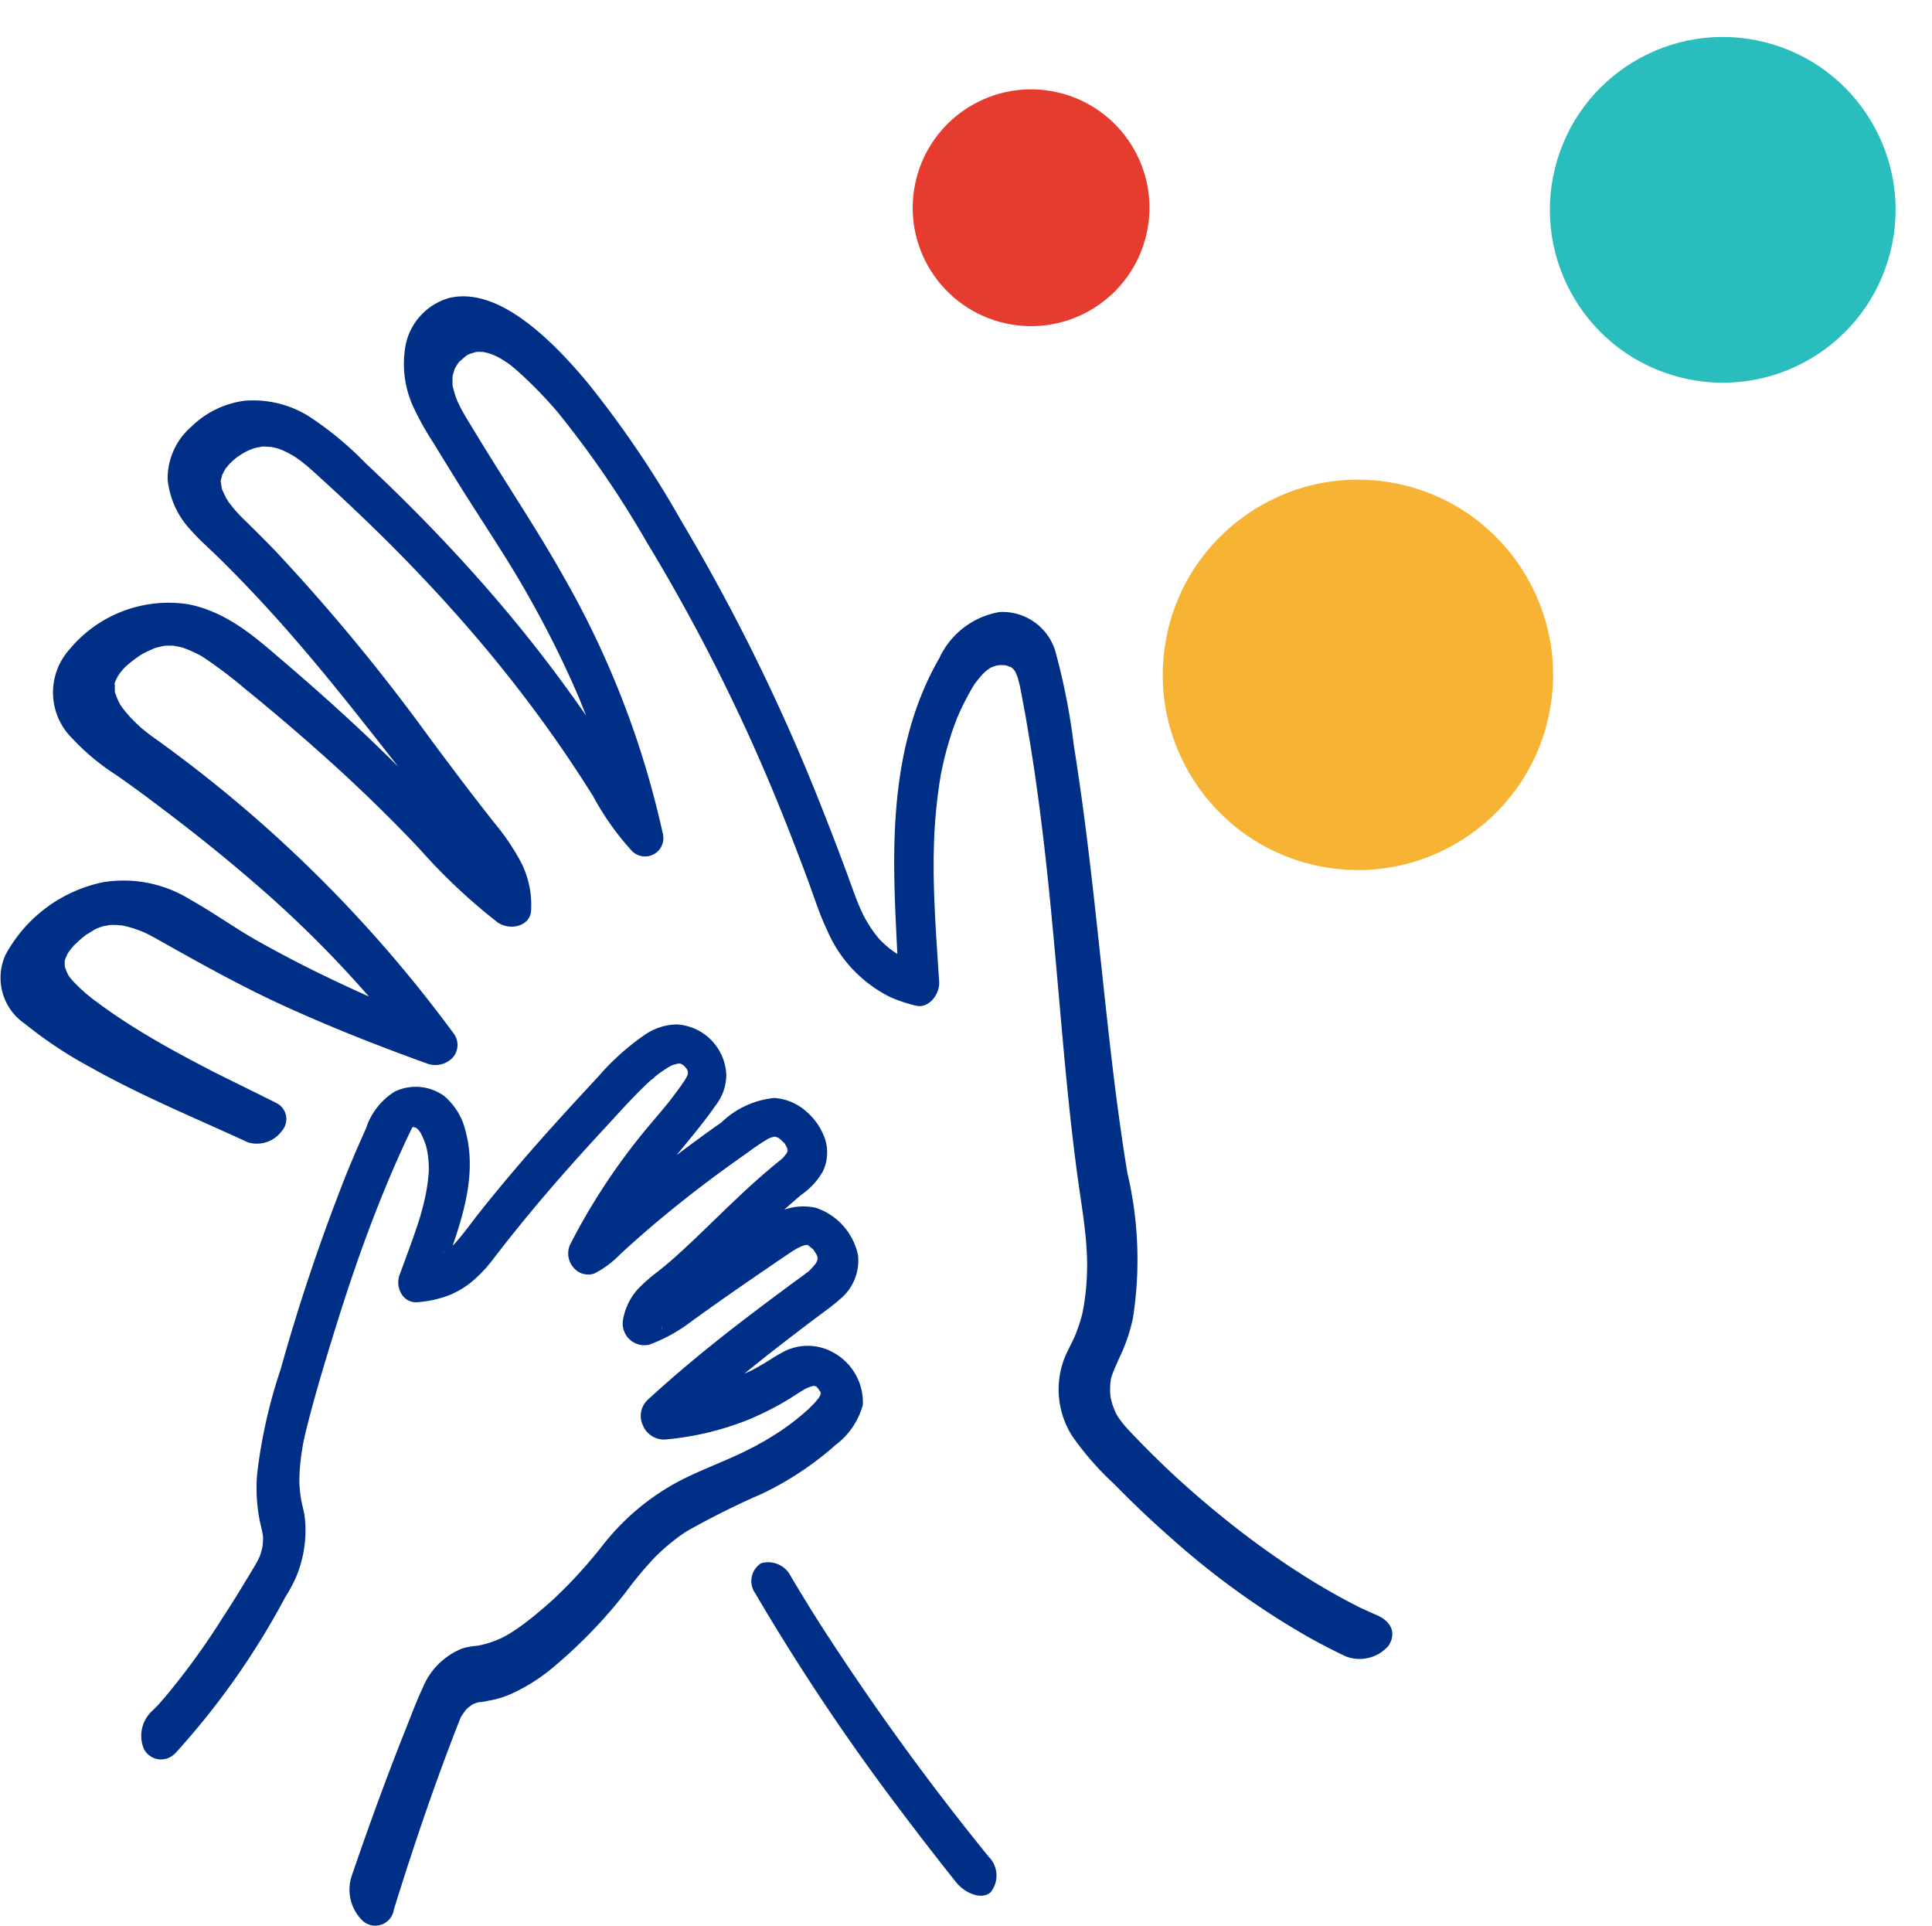
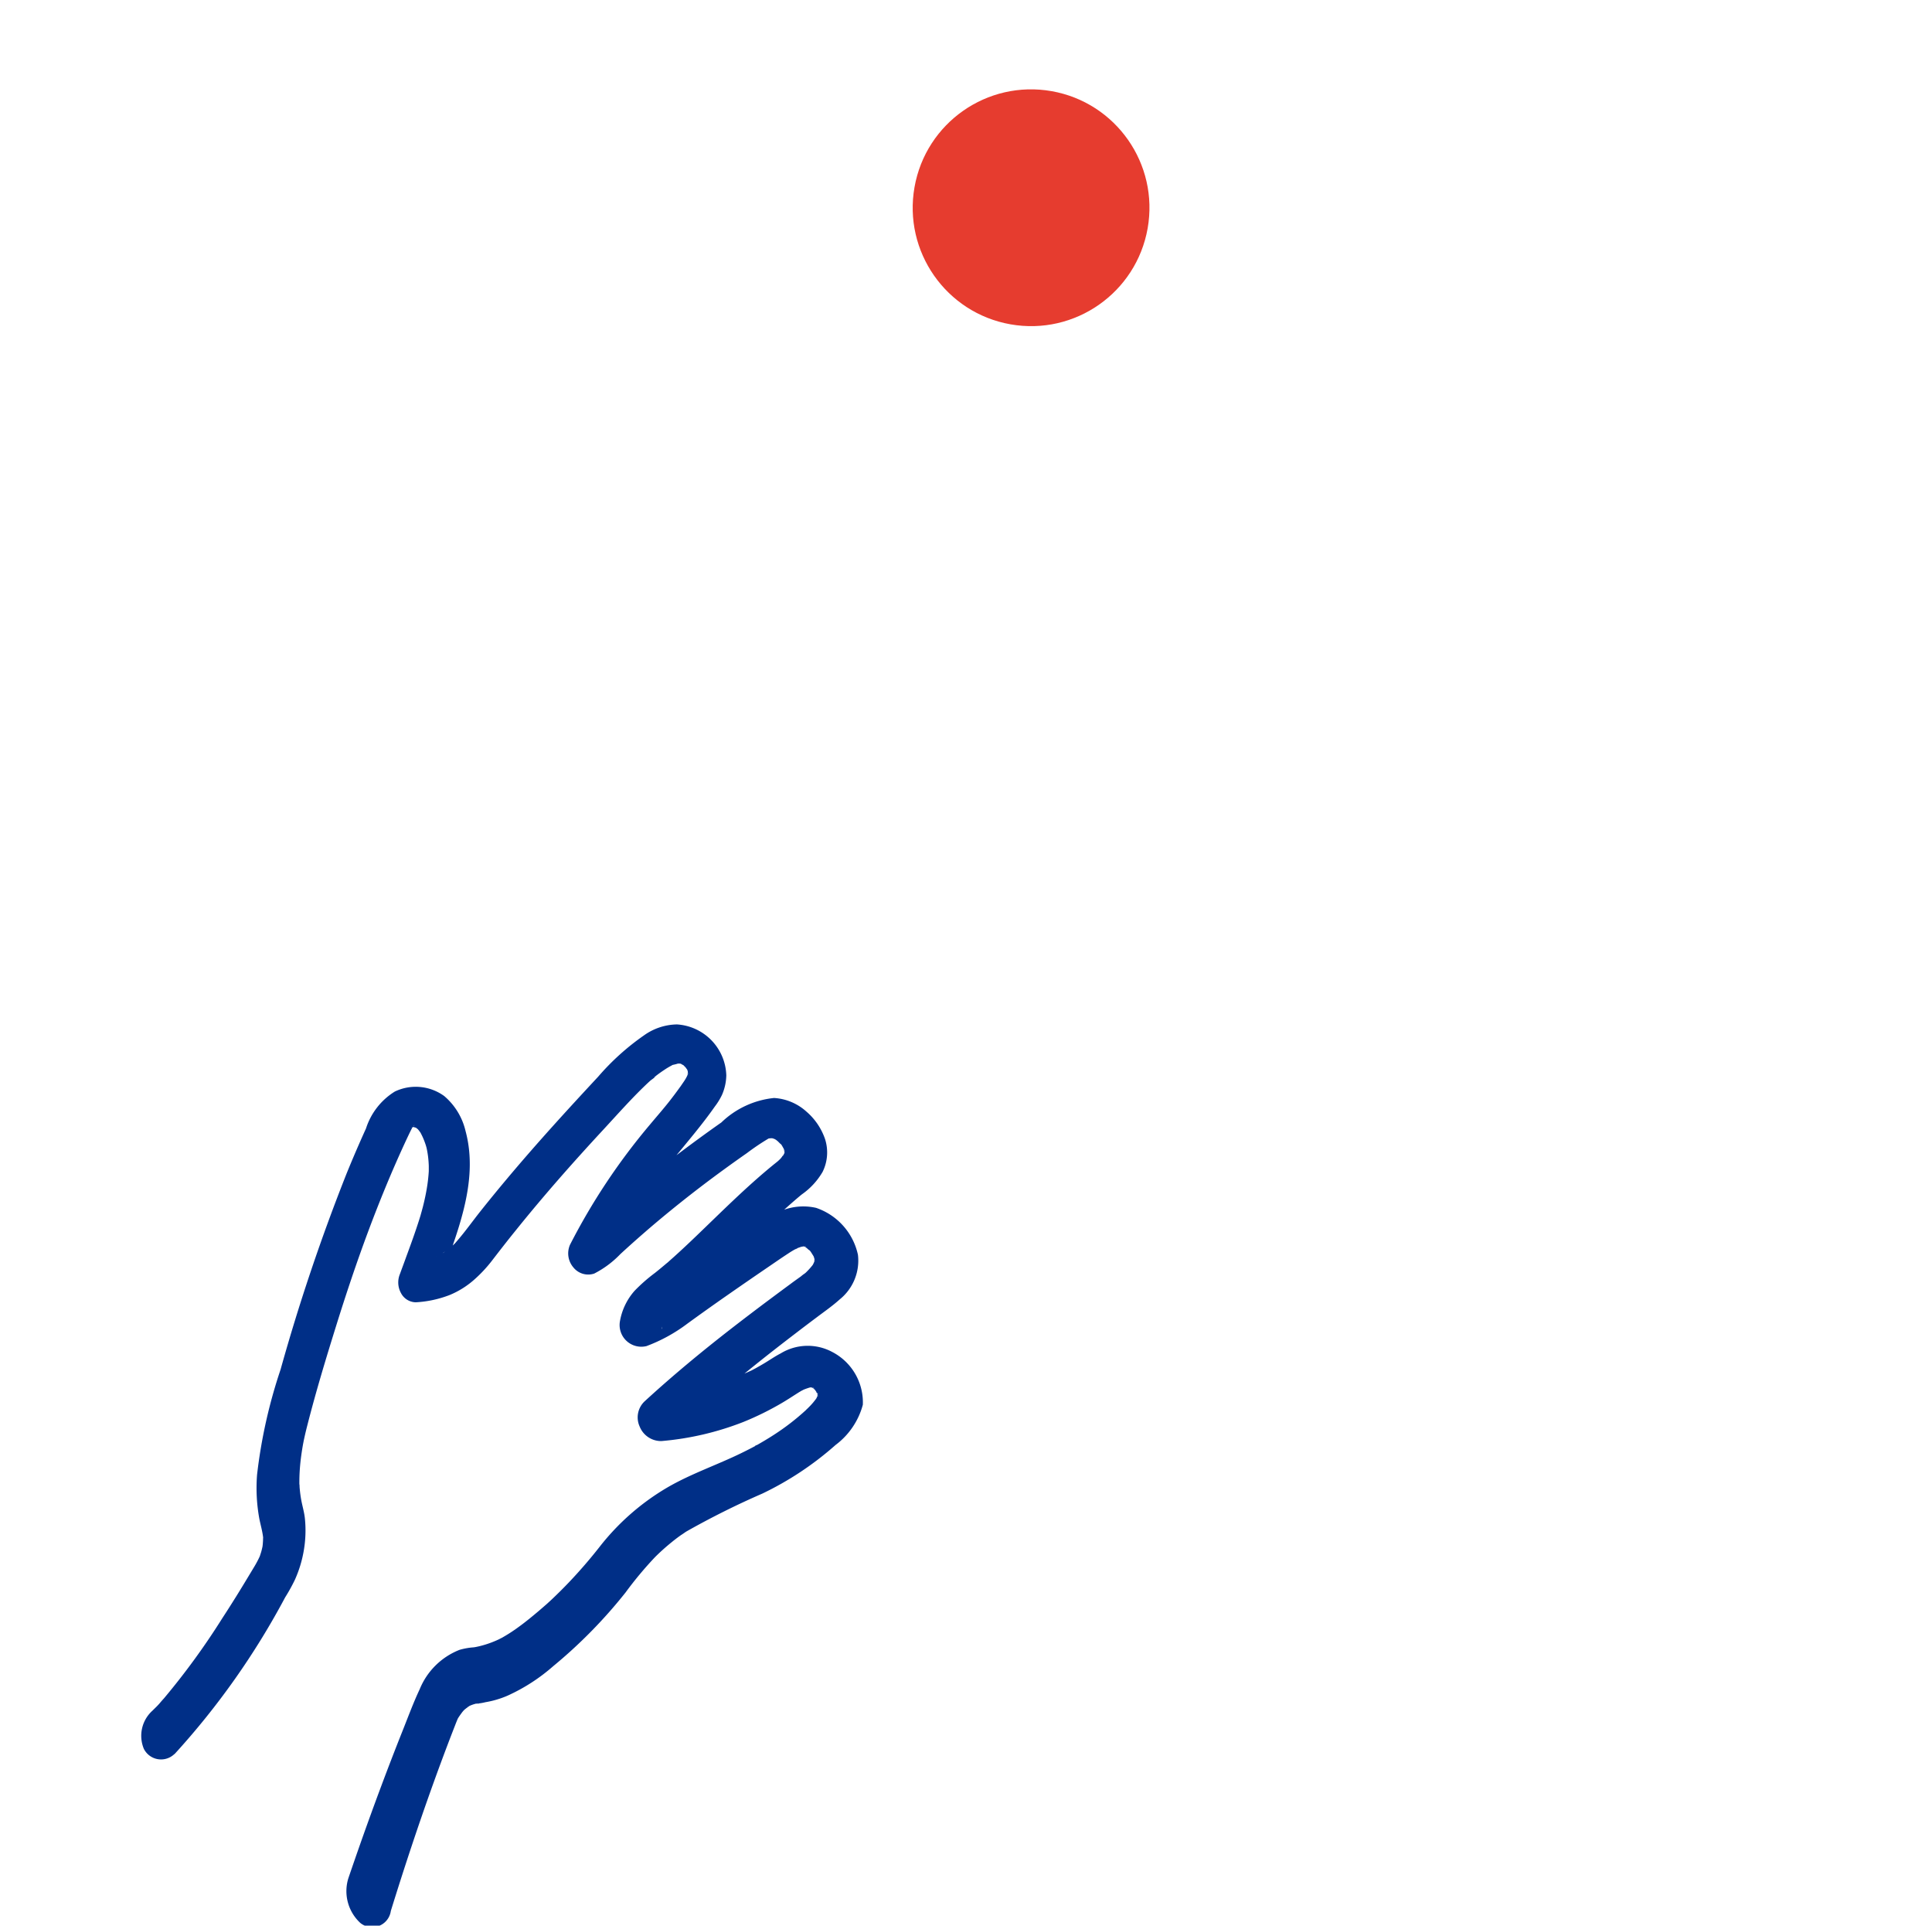
<svg xmlns="http://www.w3.org/2000/svg" width="94.868" height="94.548" viewBox="0 0 94.868 94.548">
  <defs>
    <clipPath id="clip-path">
      <rect id="Rectangle_1526" data-name="Rectangle 1526" width="68.37" height="80" fill="none" />
    </clipPath>
  </defs>
  <g id="small_icon_give" data-name="small icon_give" transform="translate(-729.268 -3735.178)">
    <g id="Group_4126" data-name="Group 4126" transform="matrix(0.985, 0.174, -0.174, 0.985, 776.76, 3729.727)">
-       <circle id="Ellipse_17" data-name="Ellipse 17" cx="8.481" cy="8.481" r="8.481" transform="matrix(0.998, 0.07, -0.07, 0.998, 31.395, 0)" fill="#2abdbd" />
-       <circle id="Ellipse_19" data-name="Ellipse 19" cx="9.58" cy="9.58" r="9.58" transform="translate(16.02 25.071)" fill="#f7b334" />
      <circle id="Ellipse_18" data-name="Ellipse 18" cx="5.811" cy="5.811" r="5.811" transform="translate(0 9.052)" fill="#e63c2f" />
    </g>
    <g id="Group_4137" data-name="Group 4137" transform="translate(729.268 3749.727)">
      <g id="Group_4135" data-name="Group 4135" clip-path="url(#clip-path)">
-         <path id="Path_2894" data-name="Path 2894" d="M243.155,410.575a108.245,108.245,0,0,0,7.1,10.616q1.322,1.76,2.747,3.549c.481.605,1.3.881,1.707.506a1.306,1.306,0,0,0-.1-1.748,127.977,127.977,0,0,1-8.253-11.389q-.758-1.193-1.455-2.37a1.24,1.24,0,0,0-1.467-.644,1.041,1.041,0,0,0-.28,1.479" transform="translate(-206.066 -346.888)" fill="#002f87" />
-         <path id="Path_2895" data-name="Path 2895" d="M67.605,64.751c-.312-.134-.618-.274-.919-.418-.05-.024-.229-.118.009,0l-.2-.1c-.173-.088-.343-.178-.512-.269-.632-.34-1.241-.7-1.832-1.068a41.613,41.613,0,0,1-3.483-2.451c-1.079-.841-2.093-1.708-3.045-2.588-.111-.1-.22-.206-.33-.308-.034-.032-.162-.154,0,0l-.14-.134q-.322-.309-.635-.62-.541-.538-1.053-1.083a5.2,5.2,0,0,1-.518-.625c-.038-.055-.071-.113-.108-.168-.17-.257.034.1-.034-.059s-.129-.292-.178-.442a4,4,0,0,1-.1-.407c.009.041.018.2,0-.006-.005-.062-.012-.123-.014-.184a3.362,3.362,0,0,1,.007-.416c.005-.061.012-.124.02-.185s.013-.093.022-.139c-.022.1-.024.111-.006.037.157-.5.411-.976.62-1.474a8.664,8.664,0,0,0,.454-1.469,18.536,18.536,0,0,0-.273-7.141c-.867-5.27-1.259-10.611-1.994-16.5-.184-1.467-.392-2.969-.638-4.514a31.841,31.841,0,0,0-.855-4.412A2.711,2.711,0,0,0,49.082,15.5a4,4,0,0,0-2.958,2.264c-2.7,4.679-2.263,10.237-2.057,14.614.031.53.063,1.056.092,1.578q.567-.568,1.134-1.162c-.038-.009-.188-.048,0,0l-.122-.035c-.093-.028-.185-.057-.276-.09a5.132,5.132,0,0,1-.513-.213c-.16-.077-.313-.165-.465-.256.164.1.01,0-.063-.049s-.155-.116-.23-.178a4.6,4.6,0,0,1-.346-.314c-.033-.033-.2-.207-.113-.114s.005.006-.01-.013c-.038-.046-.077-.092-.114-.14a6.325,6.325,0,0,1-.566-.858c-.042-.076-.13-.252-.041-.069-.039-.081-.079-.162-.117-.244-.077-.167-.149-.337-.218-.51-.19-.479-.36-.972-.542-1.464q-.585-1.579-1.23-3.206a97.125,97.125,0,0,0-6.89-14.043,50.3,50.3,0,0,0-4.57-6.74C26.974,1.982,24.373-.507,22.024.089a3.033,3.033,0,0,0-2.081,2.183,5.059,5.059,0,0,0,.438,3.336,13.925,13.925,0,0,0,.9,1.585c.406.662.806,1.315,1.208,1.961.707,1.135,1.428,2.232,2.116,3.322a51.357,51.357,0,0,1,3.474,6.434q.163.365.318.728c.032.074.063.149.094.224-.01-.025-.047-.112,0,.008q.093.224.183.447.314.781.59,1.556.562,1.579.972,3.128.2.763.369,1.518.779-.388,1.548-.787s-.129-.125-.057-.052-.045-.051-.047-.054c-.066-.078-.129-.157-.19-.238-.128-.171-.242-.351-.356-.532-.066-.1.01.015.019.031l-.074-.125-.177-.3q-.2-.335-.4-.669-.787-1.287-1.661-2.582c-1.2-1.771-2.522-3.554-3.99-5.33-1.428-1.73-2.99-3.455-4.668-5.156q-1.258-1.277-2.6-2.532A16.32,16.32,0,0,0,15.13,5.867a5.167,5.167,0,0,0-3.14-.739,4.592,4.592,0,0,0-2.6,1.278A3.354,3.354,0,0,0,8.232,8.978a4.218,4.218,0,0,0,1.145,2.508c.374.433.823.825,1.242,1.229-.115-.11.11.107.141.138l.278.273q.3.3.592.6c.751.766,1.47,1.542,2.163,2.32,1.386,1.557,2.664,3.124,3.886,4.665,1.26,1.587,2.467,3.144,3.662,4.655.533.674,1.078,1.328,1.6,1.99.11.14.215.283.321.425.072.1-.02-.028-.028-.04.025.037.05.072.074.109.057.085.113.172.165.259.09.149.174.3.248.456.037.077.07.156.1.235.006.014.061.147.017.037s.018.058.025.079a3.277,3.277,0,0,1,.11.5c.005.04.024.27.021.173,0-.114,0,.034,0,.047,0,.06,0,.119-.008.179q.847-.281,1.676-.543c-.312-.237-.619-.482-.917-.74-.08-.069-.158-.139-.237-.209-.019-.017-.15-.138-.029-.025q-.227-.212-.447-.432c-.574-.574-1.1-1.194-1.648-1.805q-1.824-2.021-3.913-4.031c-1.393-1.339-2.877-2.674-4.435-4.006-1.317-1.12-2.756-2.491-4.76-2.9A6.312,6.312,0,0,0,3.41,17.338a3.165,3.165,0,0,0,.158,4.387,11.119,11.119,0,0,0,2.109,1.758c.839.576,1.631,1.174,2.411,1.763q2.391,1.807,4.495,3.633a55.16,55.16,0,0,1,7.98,8.514q.639-.769,1.273-1.509-1.627-.615-3.287-1.315c.17.072.01,0-.021-.009l-.185-.081-.369-.164q-.437-.2-.876-.4-.8-.372-1.609-.769-.781-.386-1.56-.8c-.26-.139-.52-.278-.78-.421l-.413-.229-.183-.1c.139.079,0,0-.067-.04-1.053-.611-2.027-1.31-3.135-1.931a6.209,6.209,0,0,0-4.285-.86,7.078,7.078,0,0,0-4.8,3.574,2.73,2.73,0,0,0,.964,3.383,20.685,20.685,0,0,0,3.217,2.134c2.561,1.439,5.251,2.534,7.725,3.682a1.52,1.52,0,0,0,1.665-.556.879.879,0,0,0-.267-1.375c-1.008-.506-2.041-1.011-3.089-1.534-.023-.011-.182-.093-.036-.018l-.189-.1-.33-.171q-.4-.209-.8-.424c-.52-.279-1.04-.567-1.555-.868s-1.031-.617-1.535-.948q-.347-.227-.686-.465c-.121-.085-.242-.171-.361-.258l-.179-.132c-.066-.049-.2-.151-.063-.046A8,8,0,0,1,3.557,33.59c-.039-.046-.078-.092-.115-.139-.021-.026-.133-.178-.053-.064s-.007-.014-.017-.031c-.027-.05-.054-.1-.078-.151a2.553,2.553,0,0,1-.114-.312c-.06-.19.007,0,.006.037,0-.086-.011-.167-.006-.254,0-.058.011-.116.019-.175-.007.051-.076.24.008.034.021-.052.156-.35.089-.23-.083.146.047-.065.069-.1.046-.068.1-.135.148-.2.019-.024.2-.227.1-.123s.171-.161.2-.184a5.016,5.016,0,0,1,.5-.412c-.188.132.266-.153.3-.175s.27-.134,0-.01c.078-.036.159-.07.239-.1s.158-.055.237-.082c.279-.1-.165.019.008,0,.075-.009.155-.029.23-.04.053-.008.3-.041.086-.016-.2.023-.015,0,.027,0,.075,0,.149,0,.222,0,.1,0,.485.053.19,0a5.106,5.106,0,0,1,.524.117c.121.034.239.072.353.113q.1.035.2.074c.034.013.235.1.1.038s.062.03.093.045c.063.029.124.06.185.091.137.069.272.141.4.215,2.132,1.2,4.148,2.326,6.257,3.289,2.38,1.085,4.744,2.008,7.034,2.833a1.172,1.172,0,0,0,1.248-.319.94.94,0,0,0,.021-1.179A65.671,65.671,0,0,0,7.451,21.595c-.171-.128-.337-.259-.5-.393-.028-.023-.168-.154-.023-.02-.081-.075-.164-.149-.243-.226a5.988,5.988,0,0,1-.711-.805c-.037-.051-.147-.234-.024-.024-.038-.065-.075-.13-.109-.2a3.154,3.154,0,0,1-.165-.4c-.028-.081-.135-.214-.01,0a.519.519,0,0,1-.025-.2,1.906,1.906,0,0,1,0-.2c0-.054.006-.109.012-.162-.006.043-.012.086-.019.128-.05-.1.114-.344.153-.449.058-.155-.168.222.016-.02.051-.067.094-.138.146-.2s.112-.137.171-.2c-.15.17.018-.016.063-.057a5.555,5.555,0,0,1,.561-.443,2.293,2.293,0,0,1,.44-.262c.116-.058.237-.11.356-.163.233-.1.073-.032.01-.012a5.183,5.183,0,0,1,.568-.135c.347-.071-.289,0,.064,0H8.5c.343,0-.285-.065.046.008.069.015.141.024.21.038.105.022.207.049.31.077-.049-.013-.268-.1-.037-.007.17.067.338.132.5.208.1.047.2.1.294.149.322.167-.21-.137.1.056a21.775,21.775,0,0,1,2.084,1.567q2.276,1.849,4.33,3.708,2.292,2.081,4.274,4.184a28.444,28.444,0,0,0,3.8,3.58c.624.458,1.61.2,1.665-.532a4.609,4.609,0,0,0-.506-2.428,11.593,11.593,0,0,0-1.3-1.915c-.253-.322-.508-.645-.761-.972l-.346-.448-.207-.27-.138-.181-.036-.047c-.549-.725-1.1-1.462-1.657-2.207a95.077,95.077,0,0,0-7.585-9.2c-.406-.422-.822-.839-1.244-1.255-.094-.093-.188-.185-.283-.277,0,0-.312-.31-.132-.127-.164-.168-.322-.341-.466-.52-.069-.085-.135-.171-.2-.26-.028-.038-.193-.326-.057-.077-.094-.171-.17-.34-.248-.514-.121-.27.027.228-.013-.045-.012-.084-.033-.168-.042-.252,0-.027,0-.056-.007-.084-.005-.126-.006-.111,0,.043-.04-.083.038-.248.049-.327.038-.259-.105.172.019-.062.034-.065.063-.133.1-.2s.078-.132.122-.195c-.129.185.07-.072.084-.088a3.486,3.486,0,0,1,.491-.438c-.149.109.145-.089.141-.087a3.847,3.847,0,0,1,.371-.2c.028-.012.342-.13.1-.05.093-.03.189-.057.286-.079s.192-.034.288-.051c.3-.053-.248-.023.066,0,.165.011.326.013.493.037-.327-.046,0,.009.063.026.136.036.27.082.4.132-.292-.108.044.025.09.048.1.051.206.106.308.164s.208.123.308.19c-.229-.153.116.09.129.1.449.342.857.734,1.269,1.11q1.334,1.219,2.6,2.461c1.616,1.587,3.13,3.2,4.524,4.816q1.176,1.365,2.239,2.736.551.71,1.073,1.421c.283.385.655.906.848,1.183q.957,1.371,1.811,2.737a13.414,13.414,0,0,0,1.89,2.673.9.9,0,0,0,1.548-.777,44.626,44.626,0,0,0-4.906-12.709c-1.224-2.181-2.683-4.358-4.1-6.681-.187-.305-.2-.328-.4-.656-.166-.275-.339-.553-.492-.837-.065-.122-.126-.244-.184-.369-.036-.078-.167-.433-.064-.126-.022-.068-.212-.7-.192-.7s.017.245.014.1c0-.061-.013-.126-.016-.188-.005-.089.011-.184,0-.275-.02-.129-.012.056-.015.08.008-.058.017-.116.028-.173.023-.116.063-.22.09-.333-.045.183-.012.028.034-.057a2.221,2.221,0,0,1,.164-.256c.026-.035.053-.071.081-.1-.014.017-.11.1-.02.031.107-.08.2-.18.308-.257.041-.029.084-.058.128-.084-.138.08,0,0,.031-.008.092-.032.184-.06.277-.089.044-.014.211-.025,0-.01.049,0,.1-.007.147-.008s.1,0,.149,0c.03,0,.308.023.146.005-.125-.014.153.038.2.054.124.037.247.089.37.133-.2-.069.041.02.12.064.146.081.29.169.432.265.072.049.145.1.216.153-.023-.017-.144-.114-.017-.011.109.088.216.18.322.274.267.237.528.483.782.736q.329.326.643.667.169.182.333.369c.047.053.093.107.14.16.157.179-.116-.138.038.043a48.782,48.782,0,0,1,4.412,6.431,91.149,91.149,0,0,1,6.685,13.408c.425,1.056.824,2.1,1.205,3.124.318.855.588,1.726.971,2.527A6.53,6.53,0,0,0,43.7,34.4a7.129,7.129,0,0,0,1.27.425c.648.163,1.185-.577,1.146-1.173-.067-1.057-.145-2.129-.2-3.226-.028-.56-.051-1.127-.064-1.7,0-.132-.005-.263-.007-.4,0-.066,0-.132,0-.2,0,.009,0-.318,0-.152,0,.139,0-.071,0-.1q0-.1,0-.2c0-.166.005-.333.009-.5a25.354,25.354,0,0,1,.329-3.6c.012-.067.024-.135.036-.2-.008.045-.048.232,0,.006q.041-.2.086-.4.1-.451.228-.9t.282-.89c.047-.131.1-.261.144-.392-.076.211-.016.038,0,0,.041-.1.082-.193.124-.289q.172-.387.368-.763c.075-.143.153-.284.232-.423.043-.075.09-.15.133-.226.11-.2-.059.072.02-.034.159-.212.319-.408.494-.6-.161.179.033-.027.11-.084.044-.033.089-.065.134-.1.1-.068.193-.1.035-.03a2.857,2.857,0,0,1,.295-.113c.018-.006.259-.039.1-.027-.146.011.029,0,.064,0a1.95,1.95,0,0,1,.373.015c-.047-.007-.19-.052-.007.009.067.022.136.052.2.068.134.031-.172-.146.011.008.039.033.084.067.124.095-.03-.021-.149-.184-.034-.031.031.041.063.084.1.124.138.171-.024-.05-.024-.05a.658.658,0,0,1,.072.148,4.093,4.093,0,0,1,.148.4c-.1-.3.019.1.036.183.031.137.057.276.084.413q.1.541.2,1.076.2,1.156.374,2.28c.228,1.5.415,2.956.578,4.38.648,5.713.916,10.895,1.609,15.992.088.651.191,1.3.279,1.951q.056.414.1.831c.016.15.03.3.043.451,0,.024.017.229.009.113-.007-.091.009.172.011.206a12.121,12.121,0,0,1-.18,3.043c-.013.065-.027.131-.042.2.007-.032.057-.217.006-.032-.028.1-.055.2-.084.3q-.1.333-.23.66c-.188.47-.468.911-.624,1.382a4.267,4.267,0,0,0,.454,3.642A14.4,14.4,0,0,0,54.7,58.305c.874.893,1.8,1.779,2.786,2.645a39.727,39.727,0,0,0,6.658,4.821c.629.355,1.277.695,1.948,1.009a1.878,1.878,0,0,0,2.077-.513c.418-.607.158-1.207-.565-1.515" transform="translate(0 0.001)" fill="#002f87" />
-         <path id="Path_2896" data-name="Path 2896" d="M47.145,271.244a37.559,37.559,0,0,0,5.441-7.706,8.634,8.634,0,0,0,.478-.864,5.887,5.887,0,0,0,.444-1.481,5.8,5.8,0,0,0,.049-1.5c-.031-.33-.126-.626-.183-.94-.026-.142-.046-.287-.062-.432-.007-.069-.014-.139-.019-.208,0-.04,0-.08-.008-.121-.011-.137.009.341,0,.106a9.276,9.276,0,0,1,.03-.978c.031-.36.081-.718.144-1.074.008-.048.069-.353.026-.144s.02-.095.033-.152q.071-.327.154-.649c.433-1.7.932-3.337,1.425-4.919s1.008-3.115,1.558-4.589,1.143-2.92,1.779-4.3c.13-.281.259-.559.4-.832.1-.2-.125.167-.025.041.012-.015.1-.152.121-.15s-.2.161-.108.107a.381.381,0,0,0,.076-.059c.075-.079-.138.105-.131.077s.226-.083.01-.018c-.194.059.039,0,.086-.01.183-.034-.1,0-.1,0a.435.435,0,0,1,.113,0c.049,0,.274.039.076,0s.032.028.082.038c.117.022-.192-.122-.1-.053.019.014.042.024.063.037a1.243,1.243,0,0,0,.155.116s-.152-.153-.1-.085c.021.026.045.048.067.073.044.052.082.107.122.161.071.095-.1-.186-.047-.08.012.023.026.046.038.069.035.067.069.135.1.2a3.9,3.9,0,0,1,.161.419c.012.038.074.261.03.092s.01.05.019.094c.03.145.053.292.069.44.014.13.023.261.027.392,0,.066,0,.132,0,.2,0,.042,0,.176,0,.008,0-.187,0,.009,0,.037a7.76,7.76,0,0,1-.1.87c-.05.295-.114.59-.189.885-.036.139-.076.277-.112.416.087-.331.012-.044-.01.028s-.049.158-.074.237c-.187.586-.4,1.173-.619,1.765-.1.283-.21.569-.313.856a1.078,1.078,0,0,0,.052.935.833.833,0,0,0,.725.453,5.4,5.4,0,0,0,1.671-.36,4.285,4.285,0,0,0,1.172-.727,6.763,6.763,0,0,0,.937-1.006c.367-.477.732-.946,1.1-1.4,1.442-1.795,2.9-3.44,4.365-5.02.671-.726,1.323-1.463,2.026-2.138.084-.081.169-.16.255-.237.039-.035.262-.18.263-.227,0,.039-.15.117-.047.038.046-.035.091-.071.138-.106q.163-.122.333-.233.147-.1.3-.182l.1-.056c.177-.1-.2.06,0,0a2.57,2.57,0,0,0,.322-.086l-.131.02c.036,0,.072,0,.108,0s.072,0,.108,0c-.155-.025-.194-.03-.119-.017.044.011.088.018.132.031l.052.017c.1.036.07.025-.084-.036a.743.743,0,0,0,.152.087c.176.1-.151-.157-.006,0,.042.046.089.09.134.134.112.11-.047-.047-.053-.068a.817.817,0,0,0,.089.13c.018.029.035.058.05.088q-.1-.23-.045-.093c.015.045.03.091.046.136.059.17-.024-.239-.012-.064,0,.046.006.092.01.138.006.082-.046.113.01-.116a2.793,2.793,0,0,0-.055.275c.031-.236.058-.155.013-.055a1.625,1.625,0,0,1-.094.178c-.051.086-.109.166-.165.248-.037.053-.072.108-.111.159.149-.2.015-.022-.013.017q-.227.315-.466.622c-.317.406-.657.791-.987,1.187a31.039,31.039,0,0,0-3.925,5.9,1.058,1.058,0,0,0,.165,1.107.932.932,0,0,0,1.025.305,4.812,4.812,0,0,0,1.285-.958q.511-.47,1.029-.923l.247-.215c.124-.108-.012.009-.031.026.049-.043.1-.085.149-.128q.273-.234.547-.463.5-.417,1.005-.82,1.063-.848,2.159-1.644.549-.4,1.107-.789a11.627,11.627,0,0,1,1.065-.717c.072-.04.217-.061-.012,0,.034-.009.068-.027.1-.038.05-.017.1-.027.153-.044.145-.046-.082.006-.09.008a.849.849,0,0,1,.249-.008c.186,0-.242-.051-.06,0,.047.012.1.031.144.041-.243-.051-.152-.066-.053-.016.031.017.063.034.093.052l.046.029c.084.058.062.04-.069-.051a.579.579,0,0,0,.089.076c.046.041.087.087.131.128.071.067.076.021-.033-.046.087.053.162.229.218.313.11.167-.064-.165-.022-.047.015.042.034.083.047.124a.766.766,0,0,0,.028.1c-.091-.185-.031-.174-.021-.053a.776.776,0,0,0,0,.094c-.044-.2.02-.2,0-.071-.005.031-.014.059-.019.09-.028.155.107-.242,0-.021-.014.029-.028.057-.043.084-.053.094-.127.106.031-.033-.062.055-.109.136-.167.2-.025.026-.051.051-.077.076l-.04.037c-.073.063-.056.05.054-.041,0,0-.242.195-.264.212-1.366,1.112-2.586,2.343-3.847,3.551-.345.331-.694.659-1.05.98l-.252.224c-.047.042-.135.152.016-.014a1.615,1.615,0,0,1-.14.12c-.188.159-.377.317-.57.47a8.171,8.171,0,0,0-1,.878,3.039,3.039,0,0,0-.722,1.519,1.066,1.066,0,0,0,1.307,1.195,7.938,7.938,0,0,0,2.017-1.109q.984-.715,1.976-1.406t1.972-1.359c.33-.225.659-.454,1-.676a4.186,4.186,0,0,1,.394-.235.783.783,0,0,0,.094-.047c-.15.112-.156.065-.08.037s.155-.058.236-.08c.033-.008.2-.038.018-.011-.162.024-.046,0-.005,0s.177-.028.214,0c.014.01-.283-.056-.122-.007.029.008.065.017.1.023.163.034-.121-.041-.111-.043.034-.005.108.055.143.072.14.067-.064-.033-.075-.055.015.03.091.071.119.1s.065.057.1.088l.024.023q.112.116-.031-.035c.049.016.134.171.165.215a.983.983,0,0,0,.068.105c-.068-.129-.085-.161-.051-.095.013.025.026.05.037.076.02.046.1.305.054.125s0,.074.005.116c.01.093-.053.074,0-.117a.7.7,0,0,0-.01.091c0,.03-.012.06-.017.09-.025.171.088-.224.021-.065-.025.058-.048.115-.078.17-.019.035-.04.069-.06.1-.057.1.124-.168.05-.079a3.653,3.653,0,0,1-.332.369c-.027.026-.055.049-.081.074-.114.1.038-.038.053-.045a2.054,2.054,0,0,0-.228.172c-.168.12-.337.239-.5.362q-.485.357-.965.715-.989.737-1.957,1.487c-1.445,1.123-2.859,2.291-4.245,3.563a1.083,1.083,0,0,0-.247,1.239,1.131,1.131,0,0,0,1.065.715,14.309,14.309,0,0,0,4.023-.936,14.456,14.456,0,0,0,1.887-.929c.275-.16.538-.336.808-.506.059-.037.118-.073.179-.107a.737.737,0,0,0,.115-.063c-.01.008-.218.1-.078.039a3.313,3.313,0,0,1,.411-.144c.115-.032-.225.028-.1.019.042,0,.083-.009.125-.01a.428.428,0,0,1,.1,0c.014.011-.3-.052-.124-.007.033.008.068.015.1.022.115.025.012.061-.118-.042a.629.629,0,0,0,.1.047c.162.075-.16-.124-.06-.041.041.034.084.068.126.1.126.1-.039-.049-.045-.05.047.006.16.193.192.234.1.128-.056-.025-.034-.058,0,0,.061.118.058.112a.456.456,0,0,1,.046.11l-.053-.148c.009.035.017.069.023.1.025.1-.05.084,0-.115a.827.827,0,0,0,0,.1.594.594,0,0,0-.012.1c-.01-.017.077-.246.022-.111-.025.06-.046.121-.072.18s-.093.111.049-.081c-.03.04-.055.086-.084.127a3.094,3.094,0,0,1-.269.321c-.049.052-.1.1-.15.153-.025.025-.053.048-.077.075.188-.208.054-.052.009-.01a11.682,11.682,0,0,1-1.584,1.221c-.278.18-.563.349-.852.512-.057.033-.142.041.058-.031a.739.739,0,0,0-.1.055l-.207.109c-.156.081-.313.16-.471.237-1.206.591-2.489,1.02-3.655,1.7a11.775,11.775,0,0,0-3.33,2.925q-.7.891-1.488,1.721-.394.413-.81.808c-.065.062-.131.124-.2.185l-.1.092c-.111.1.2-.171.023-.021-.144.125-.288.252-.435.376-.3.252-.6.5-.919.732-.168.124-.339.242-.515.353q-.121.076-.243.147l-.122.069c-.033.018-.2.131-.064.036s-.04.018-.064.029l-.122.055q-.121.053-.245.1a4.8,4.8,0,0,1-.554.173c-.082.021-.165.038-.248.054-.04.007-.084.01-.124.021.017-.005.259-.029.084-.013a3.307,3.307,0,0,0-.72.125,3.488,3.488,0,0,0-1.955,1.933c-.311.658-.576,1.379-.858,2.084-.72,1.807-1.425,3.7-2.113,5.657q-.266.76-.53,1.533a2.126,2.126,0,0,0,.583,2.2.924.924,0,0,0,1.5-.588c.667-2.155,1.355-4.226,2.064-6.2q.448-1.246.907-2.439.093-.241.187-.481c.032-.084.065-.168.1-.251.018-.044.039-.087.058-.13.089-.2-.114.194-.036.07.1-.164.21-.306.322-.455-.207.276-.058.066.02,0s.158-.121.238-.18c.15-.11-.091.049-.09.047.01-.019.082-.041.1-.051a1.783,1.783,0,0,1,.242-.089c.037-.011.074-.02.111-.028.1-.022.184.029-.076.01a2.3,2.3,0,0,0,.495-.071,4.653,4.653,0,0,0,1.088-.321,9.046,9.046,0,0,0,2.245-1.45A24.069,24.069,0,0,0,69.3,263.3a18.052,18.052,0,0,1,1.454-1.743,10.544,10.544,0,0,1,.808-.724q.2-.164.413-.317l.1-.071c.133-.095-.034.025-.051.036.086-.052.168-.114.253-.17a39.719,39.719,0,0,1,3.743-1.868,15.516,15.516,0,0,0,3.593-2.386,3.635,3.635,0,0,0,1.338-1.974,2.785,2.785,0,0,0-1.508-2.595,2.549,2.549,0,0,0-2.526.074c-.273.14-.521.314-.781.47q-.218.131-.441.254l-.2.107c-.071.038-.348.145-.086.047-.3.111-.575.269-.869.387q-.467.188-.95.337-.458.142-.928.249c-.043.01-.32.067-.159.036s-.1.019-.134.025c-.18.033-.361.062-.543.088-.331.046-.663.081-1,.105q.393.966.817,1.946c1.29-1.223,2.61-2.352,3.963-3.439.677-.544,1.362-1.077,2.057-1.608q.521-.4,1.048-.794c.371-.28.754-.545,1.1-.858a2.442,2.442,0,0,0,.9-2.194,3.132,3.132,0,0,0-2.057-2.305,2.831,2.831,0,0,0-2.361.525c-.7.46-1.393.932-2.084,1.4-.787.534-1.57,1.071-2.349,1.621-.361.254-.715.526-1.093.76-.089.055-.18.108-.272.159-.024.013-.118.044-.127.068l.108-.054-.105.05a6.107,6.107,0,0,1-.61.243q.643.594,1.3,1.194c.009-.056.032-.117.035-.173-.014.225-.046.163-.01.066a.81.81,0,0,1,.121-.268s-.135.2-.046.078c.03-.042.058-.085.088-.126a2.561,2.561,0,0,1,.2-.231c.055-.058.28-.219.043-.048.067-.048.126-.109.19-.163.153-.127.31-.249.463-.376.724-.6,1.413-1.233,2.085-1.88.637-.614,1.261-1.241,1.9-1.856.308-.3.62-.591.939-.88q.239-.216.484-.429c.086-.075.171-.148.258-.221l.095-.08q.116-.1-.041.033l.1-.079a3.493,3.493,0,0,0,1.011-1.1,2.151,2.151,0,0,0,.12-1.61,3.108,3.108,0,0,0-.911-1.345,2.6,2.6,0,0,0-1.593-.672,4.358,4.358,0,0,0-2.586,1.2c-.758.532-1.5,1.076-2.241,1.638q-1.233.941-2.43,1.957-.665.565-1.323,1.156c-.2.184-.408.371-.612.559l-.021.019c-.073.068-.055.051.055-.049a1.019,1.019,0,0,0-.154.126c-.039.029-.078.058-.118.084s-.067.043-.1.062c.125-.061.141-.07.048-.028q.59.7,1.183,1.414a27.138,27.138,0,0,1,1.613-2.787l.107-.161c.125-.187-.118.172.009-.013.073-.107.146-.213.219-.318.148-.211.3-.419.449-.625q.476-.644.978-1.26c.69-.847,1.392-1.663,2.019-2.559a3.155,3.155,0,0,0,.353-.578,2.521,2.521,0,0,0,.207-.949,2.586,2.586,0,0,0-2.422-2.5,2.854,2.854,0,0,0-1.616.535,12.049,12.049,0,0,0-2.255,2.032c-1.5,1.613-3.015,3.267-4.522,5.066q-.634.756-1.264,1.548c-.38.478-.741.99-1.152,1.462l-.1.116c-.118.135.2-.2.008-.009-.083.081-.17.16-.26.234s-.182.141-.276.208c-.062.045-.145.065.1-.063-.058.03-.113.068-.17.1a3.146,3.146,0,0,1-.315.149c-.047.019-.1.035-.142.055.308-.134.09-.032,0-.01a3.7,3.7,0,0,1-.368.079c-.055.009-.111.017-.167.024l-.114.012c.173-.012.2-.016.094-.009q.382.689.76,1.393c.932-2.6,2.058-5.164,1.377-7.688a3.214,3.214,0,0,0-1.048-1.718,2.378,2.378,0,0,0-2.425-.22,3.32,3.32,0,0,0-1.415,1.813q-.492,1.081-.948,2.2a96.4,96.4,0,0,0-3.247,9.635,25.2,25.2,0,0,0-1.154,5.163,8.378,8.378,0,0,0,.111,2.162c.062.315.153.61.189.943.024.214,0-.107-.006-.112a.641.641,0,0,1,0,.146c0,.086-.006.172-.013.259,0,.047-.054.406-.016.164.032-.2.01-.065,0-.022-.018.074-.034.148-.054.222s-.055.171-.08.257c-.038.133.057-.142.055-.137-.023.043-.041.1-.061.143a4.944,4.944,0,0,1-.276.516q-.256.427-.516.855l-.25.408c-.048.079-.236.369-.008.014-.052.082-.1.164-.154.246q-.311.5-.632.99a35.435,35.435,0,0,1-2.861,3.929q-.1.109-.192.218l-.072.08c-.141.157.075-.081.085-.091-.118.139-.253.264-.38.391a1.661,1.661,0,0,0-.43,1.876.944.944,0,0,0,1.506.255h0" transform="translate(-38.583 -199.66)" fill="#002f87" />
+         <path id="Path_2896" data-name="Path 2896" d="M47.145,271.244a37.559,37.559,0,0,0,5.441-7.706,8.634,8.634,0,0,0,.478-.864,5.887,5.887,0,0,0,.444-1.481,5.8,5.8,0,0,0,.049-1.5c-.031-.33-.126-.626-.183-.94-.026-.142-.046-.287-.062-.432-.007-.069-.014-.139-.019-.208,0-.04,0-.08-.008-.121-.011-.137.009.341,0,.106a9.276,9.276,0,0,1,.03-.978c.031-.36.081-.718.144-1.074.008-.048.069-.353.026-.144s.02-.095.033-.152q.071-.327.154-.649c.433-1.7.932-3.337,1.425-4.919s1.008-3.115,1.558-4.589,1.143-2.92,1.779-4.3c.13-.281.259-.559.4-.832.1-.2-.125.167-.025.041.012-.015.1-.152.121-.15s-.2.161-.108.107a.381.381,0,0,0,.076-.059c.075-.079-.138.105-.131.077s.226-.083.01-.018c-.194.059.039,0,.086-.01.183-.034-.1,0-.1,0a.435.435,0,0,1,.113,0c.049,0,.274.039.076,0s.032.028.082.038c.117.022-.192-.122-.1-.053.019.014.042.024.063.037a1.243,1.243,0,0,0,.155.116s-.152-.153-.1-.085c.021.026.045.048.067.073.044.052.082.107.122.161.071.095-.1-.186-.047-.08.012.023.026.046.038.069.035.067.069.135.1.2a3.9,3.9,0,0,1,.161.419c.012.038.074.261.03.092s.01.05.019.094c.03.145.053.292.069.44.014.13.023.261.027.392,0,.066,0,.132,0,.2,0,.042,0,.176,0,.008,0-.187,0,.009,0,.037a7.76,7.76,0,0,1-.1.87c-.05.295-.114.59-.189.885-.036.139-.076.277-.112.416.087-.331.012-.044-.01.028s-.049.158-.074.237c-.187.586-.4,1.173-.619,1.765-.1.283-.21.569-.313.856a1.078,1.078,0,0,0,.052.935.833.833,0,0,0,.725.453,5.4,5.4,0,0,0,1.671-.36,4.285,4.285,0,0,0,1.172-.727,6.763,6.763,0,0,0,.937-1.006c.367-.477.732-.946,1.1-1.4,1.442-1.795,2.9-3.44,4.365-5.02.671-.726,1.323-1.463,2.026-2.138.084-.081.169-.16.255-.237.039-.035.262-.18.263-.227,0,.039-.15.117-.047.038.046-.035.091-.071.138-.106q.163-.122.333-.233.147-.1.3-.182l.1-.056c.177-.1-.2.06,0,0a2.57,2.57,0,0,0,.322-.086l-.131.02c.036,0,.072,0,.108,0s.072,0,.108,0c-.155-.025-.194-.03-.119-.017.044.011.088.018.132.031l.052.017c.1.036.07.025-.084-.036a.743.743,0,0,0,.152.087c.176.1-.151-.157-.006,0,.042.046.089.09.134.134.112.11-.047-.047-.053-.068a.817.817,0,0,0,.089.13c.018.029.035.058.05.088q-.1-.23-.045-.093c.015.045.03.091.046.136.059.17-.024-.239-.012-.064,0,.046.006.092.01.138.006.082-.046.113.01-.116a2.793,2.793,0,0,0-.055.275c.031-.236.058-.155.013-.055a1.625,1.625,0,0,1-.094.178c-.051.086-.109.166-.165.248-.037.053-.072.108-.111.159.149-.2.015-.022-.013.017q-.227.315-.466.622c-.317.406-.657.791-.987,1.187a31.039,31.039,0,0,0-3.925,5.9,1.058,1.058,0,0,0,.165,1.107.932.932,0,0,0,1.025.305,4.812,4.812,0,0,0,1.285-.958q.511-.47,1.029-.923l.247-.215c.124-.108-.012.009-.031.026.049-.043.1-.085.149-.128q.273-.234.547-.463.5-.417,1.005-.82,1.063-.848,2.159-1.644.549-.4,1.107-.789a11.627,11.627,0,0,1,1.065-.717a.849.849,0,0,1,.249-.008c.186,0-.242-.051-.06,0,.047.012.1.031.144.041-.243-.051-.152-.066-.053-.016.031.017.063.034.093.052l.046.029c.084.058.062.04-.069-.051a.579.579,0,0,0,.089.076c.046.041.087.087.131.128.071.067.076.021-.033-.046.087.053.162.229.218.313.11.167-.064-.165-.022-.047.015.042.034.083.047.124a.766.766,0,0,0,.028.1c-.091-.185-.031-.174-.021-.053a.776.776,0,0,0,0,.094c-.044-.2.02-.2,0-.071-.005.031-.014.059-.019.09-.028.155.107-.242,0-.021-.014.029-.028.057-.043.084-.053.094-.127.106.031-.033-.062.055-.109.136-.167.2-.025.026-.051.051-.077.076l-.04.037c-.073.063-.056.05.054-.041,0,0-.242.195-.264.212-1.366,1.112-2.586,2.343-3.847,3.551-.345.331-.694.659-1.05.98l-.252.224c-.047.042-.135.152.016-.014a1.615,1.615,0,0,1-.14.12c-.188.159-.377.317-.57.47a8.171,8.171,0,0,0-1,.878,3.039,3.039,0,0,0-.722,1.519,1.066,1.066,0,0,0,1.307,1.195,7.938,7.938,0,0,0,2.017-1.109q.984-.715,1.976-1.406t1.972-1.359c.33-.225.659-.454,1-.676a4.186,4.186,0,0,1,.394-.235.783.783,0,0,0,.094-.047c-.15.112-.156.065-.08.037s.155-.058.236-.08c.033-.008.2-.038.018-.011-.162.024-.046,0-.005,0s.177-.028.214,0c.014.01-.283-.056-.122-.007.029.008.065.017.1.023.163.034-.121-.041-.111-.043.034-.005.108.055.143.072.14.067-.064-.033-.075-.055.015.03.091.071.119.1s.065.057.1.088l.024.023q.112.116-.031-.035c.049.016.134.171.165.215a.983.983,0,0,0,.068.105c-.068-.129-.085-.161-.051-.095.013.025.026.05.037.076.02.046.1.305.054.125s0,.074.005.116c.01.093-.053.074,0-.117a.7.7,0,0,0-.01.091c0,.03-.012.06-.017.09-.025.171.088-.224.021-.065-.025.058-.048.115-.078.17-.019.035-.04.069-.06.1-.057.1.124-.168.05-.079a3.653,3.653,0,0,1-.332.369c-.027.026-.055.049-.081.074-.114.1.038-.038.053-.045a2.054,2.054,0,0,0-.228.172c-.168.12-.337.239-.5.362q-.485.357-.965.715-.989.737-1.957,1.487c-1.445,1.123-2.859,2.291-4.245,3.563a1.083,1.083,0,0,0-.247,1.239,1.131,1.131,0,0,0,1.065.715,14.309,14.309,0,0,0,4.023-.936,14.456,14.456,0,0,0,1.887-.929c.275-.16.538-.336.808-.506.059-.037.118-.073.179-.107a.737.737,0,0,0,.115-.063c-.01.008-.218.1-.078.039a3.313,3.313,0,0,1,.411-.144c.115-.032-.225.028-.1.019.042,0,.083-.009.125-.01a.428.428,0,0,1,.1,0c.014.011-.3-.052-.124-.007.033.008.068.015.1.022.115.025.012.061-.118-.042a.629.629,0,0,0,.1.047c.162.075-.16-.124-.06-.041.041.034.084.068.126.1.126.1-.039-.049-.045-.05.047.006.16.193.192.234.1.128-.056-.025-.034-.058,0,0,.061.118.058.112a.456.456,0,0,1,.046.11l-.053-.148c.009.035.017.069.023.1.025.1-.05.084,0-.115a.827.827,0,0,0,0,.1.594.594,0,0,0-.012.1c-.01-.017.077-.246.022-.111-.025.06-.046.121-.072.18s-.093.111.049-.081c-.03.04-.055.086-.084.127a3.094,3.094,0,0,1-.269.321c-.049.052-.1.1-.15.153-.025.025-.053.048-.077.075.188-.208.054-.052.009-.01a11.682,11.682,0,0,1-1.584,1.221c-.278.18-.563.349-.852.512-.057.033-.142.041.058-.031a.739.739,0,0,0-.1.055l-.207.109c-.156.081-.313.16-.471.237-1.206.591-2.489,1.02-3.655,1.7a11.775,11.775,0,0,0-3.33,2.925q-.7.891-1.488,1.721-.394.413-.81.808c-.065.062-.131.124-.2.185l-.1.092c-.111.1.2-.171.023-.021-.144.125-.288.252-.435.376-.3.252-.6.5-.919.732-.168.124-.339.242-.515.353q-.121.076-.243.147l-.122.069c-.033.018-.2.131-.064.036s-.04.018-.064.029l-.122.055q-.121.053-.245.1a4.8,4.8,0,0,1-.554.173c-.082.021-.165.038-.248.054-.04.007-.084.01-.124.021.017-.005.259-.029.084-.013a3.307,3.307,0,0,0-.72.125,3.488,3.488,0,0,0-1.955,1.933c-.311.658-.576,1.379-.858,2.084-.72,1.807-1.425,3.7-2.113,5.657q-.266.76-.53,1.533a2.126,2.126,0,0,0,.583,2.2.924.924,0,0,0,1.5-.588c.667-2.155,1.355-4.226,2.064-6.2q.448-1.246.907-2.439.093-.241.187-.481c.032-.084.065-.168.1-.251.018-.044.039-.087.058-.13.089-.2-.114.194-.036.07.1-.164.21-.306.322-.455-.207.276-.058.066.02,0s.158-.121.238-.18c.15-.11-.091.049-.09.047.01-.019.082-.041.1-.051a1.783,1.783,0,0,1,.242-.089c.037-.011.074-.02.111-.028.1-.022.184.029-.076.01a2.3,2.3,0,0,0,.495-.071,4.653,4.653,0,0,0,1.088-.321,9.046,9.046,0,0,0,2.245-1.45A24.069,24.069,0,0,0,69.3,263.3a18.052,18.052,0,0,1,1.454-1.743,10.544,10.544,0,0,1,.808-.724q.2-.164.413-.317l.1-.071c.133-.095-.034.025-.051.036.086-.052.168-.114.253-.17a39.719,39.719,0,0,1,3.743-1.868,15.516,15.516,0,0,0,3.593-2.386,3.635,3.635,0,0,0,1.338-1.974,2.785,2.785,0,0,0-1.508-2.595,2.549,2.549,0,0,0-2.526.074c-.273.14-.521.314-.781.47q-.218.131-.441.254l-.2.107c-.071.038-.348.145-.086.047-.3.111-.575.269-.869.387q-.467.188-.95.337-.458.142-.928.249c-.043.01-.32.067-.159.036s-.1.019-.134.025c-.18.033-.361.062-.543.088-.331.046-.663.081-1,.105q.393.966.817,1.946c1.29-1.223,2.61-2.352,3.963-3.439.677-.544,1.362-1.077,2.057-1.608q.521-.4,1.048-.794c.371-.28.754-.545,1.1-.858a2.442,2.442,0,0,0,.9-2.194,3.132,3.132,0,0,0-2.057-2.305,2.831,2.831,0,0,0-2.361.525c-.7.46-1.393.932-2.084,1.4-.787.534-1.57,1.071-2.349,1.621-.361.254-.715.526-1.093.76-.089.055-.18.108-.272.159-.024.013-.118.044-.127.068l.108-.054-.105.05a6.107,6.107,0,0,1-.61.243q.643.594,1.3,1.194c.009-.056.032-.117.035-.173-.014.225-.046.163-.01.066a.81.81,0,0,1,.121-.268s-.135.2-.046.078c.03-.042.058-.085.088-.126a2.561,2.561,0,0,1,.2-.231c.055-.058.28-.219.043-.048.067-.048.126-.109.19-.163.153-.127.31-.249.463-.376.724-.6,1.413-1.233,2.085-1.88.637-.614,1.261-1.241,1.9-1.856.308-.3.62-.591.939-.88q.239-.216.484-.429c.086-.075.171-.148.258-.221l.095-.08q.116-.1-.041.033l.1-.079a3.493,3.493,0,0,0,1.011-1.1,2.151,2.151,0,0,0,.12-1.61,3.108,3.108,0,0,0-.911-1.345,2.6,2.6,0,0,0-1.593-.672,4.358,4.358,0,0,0-2.586,1.2c-.758.532-1.5,1.076-2.241,1.638q-1.233.941-2.43,1.957-.665.565-1.323,1.156c-.2.184-.408.371-.612.559l-.021.019c-.073.068-.055.051.055-.049a1.019,1.019,0,0,0-.154.126c-.039.029-.078.058-.118.084s-.067.043-.1.062c.125-.061.141-.07.048-.028q.59.7,1.183,1.414a27.138,27.138,0,0,1,1.613-2.787l.107-.161c.125-.187-.118.172.009-.013.073-.107.146-.213.219-.318.148-.211.3-.419.449-.625q.476-.644.978-1.26c.69-.847,1.392-1.663,2.019-2.559a3.155,3.155,0,0,0,.353-.578,2.521,2.521,0,0,0,.207-.949,2.586,2.586,0,0,0-2.422-2.5,2.854,2.854,0,0,0-1.616.535,12.049,12.049,0,0,0-2.255,2.032c-1.5,1.613-3.015,3.267-4.522,5.066q-.634.756-1.264,1.548c-.38.478-.741.99-1.152,1.462l-.1.116c-.118.135.2-.2.008-.009-.083.081-.17.16-.26.234s-.182.141-.276.208c-.062.045-.145.065.1-.063-.058.03-.113.068-.17.1a3.146,3.146,0,0,1-.315.149c-.047.019-.1.035-.142.055.308-.134.09-.032,0-.01a3.7,3.7,0,0,1-.368.079c-.055.009-.111.017-.167.024l-.114.012c.173-.012.2-.016.094-.009q.382.689.76,1.393c.932-2.6,2.058-5.164,1.377-7.688a3.214,3.214,0,0,0-1.048-1.718,2.378,2.378,0,0,0-2.425-.22,3.32,3.32,0,0,0-1.415,1.813q-.492,1.081-.948,2.2a96.4,96.4,0,0,0-3.247,9.635,25.2,25.2,0,0,0-1.154,5.163,8.378,8.378,0,0,0,.111,2.162c.062.315.153.61.189.943.024.214,0-.107-.006-.112a.641.641,0,0,1,0,.146c0,.086-.006.172-.013.259,0,.047-.054.406-.016.164.032-.2.01-.065,0-.022-.018.074-.034.148-.054.222s-.055.171-.08.257c-.038.133.057-.142.055-.137-.023.043-.041.1-.061.143a4.944,4.944,0,0,1-.276.516q-.256.427-.516.855l-.25.408c-.048.079-.236.369-.008.014-.052.082-.1.164-.154.246q-.311.5-.632.99a35.435,35.435,0,0,1-2.861,3.929q-.1.109-.192.218l-.072.08c-.141.157.075-.081.085-.091-.118.139-.253.264-.38.391a1.661,1.661,0,0,0-.43,1.876.944.944,0,0,0,1.506.255h0" transform="translate(-38.583 -199.66)" fill="#002f87" />
      </g>
    </g>
  </g>
</svg>